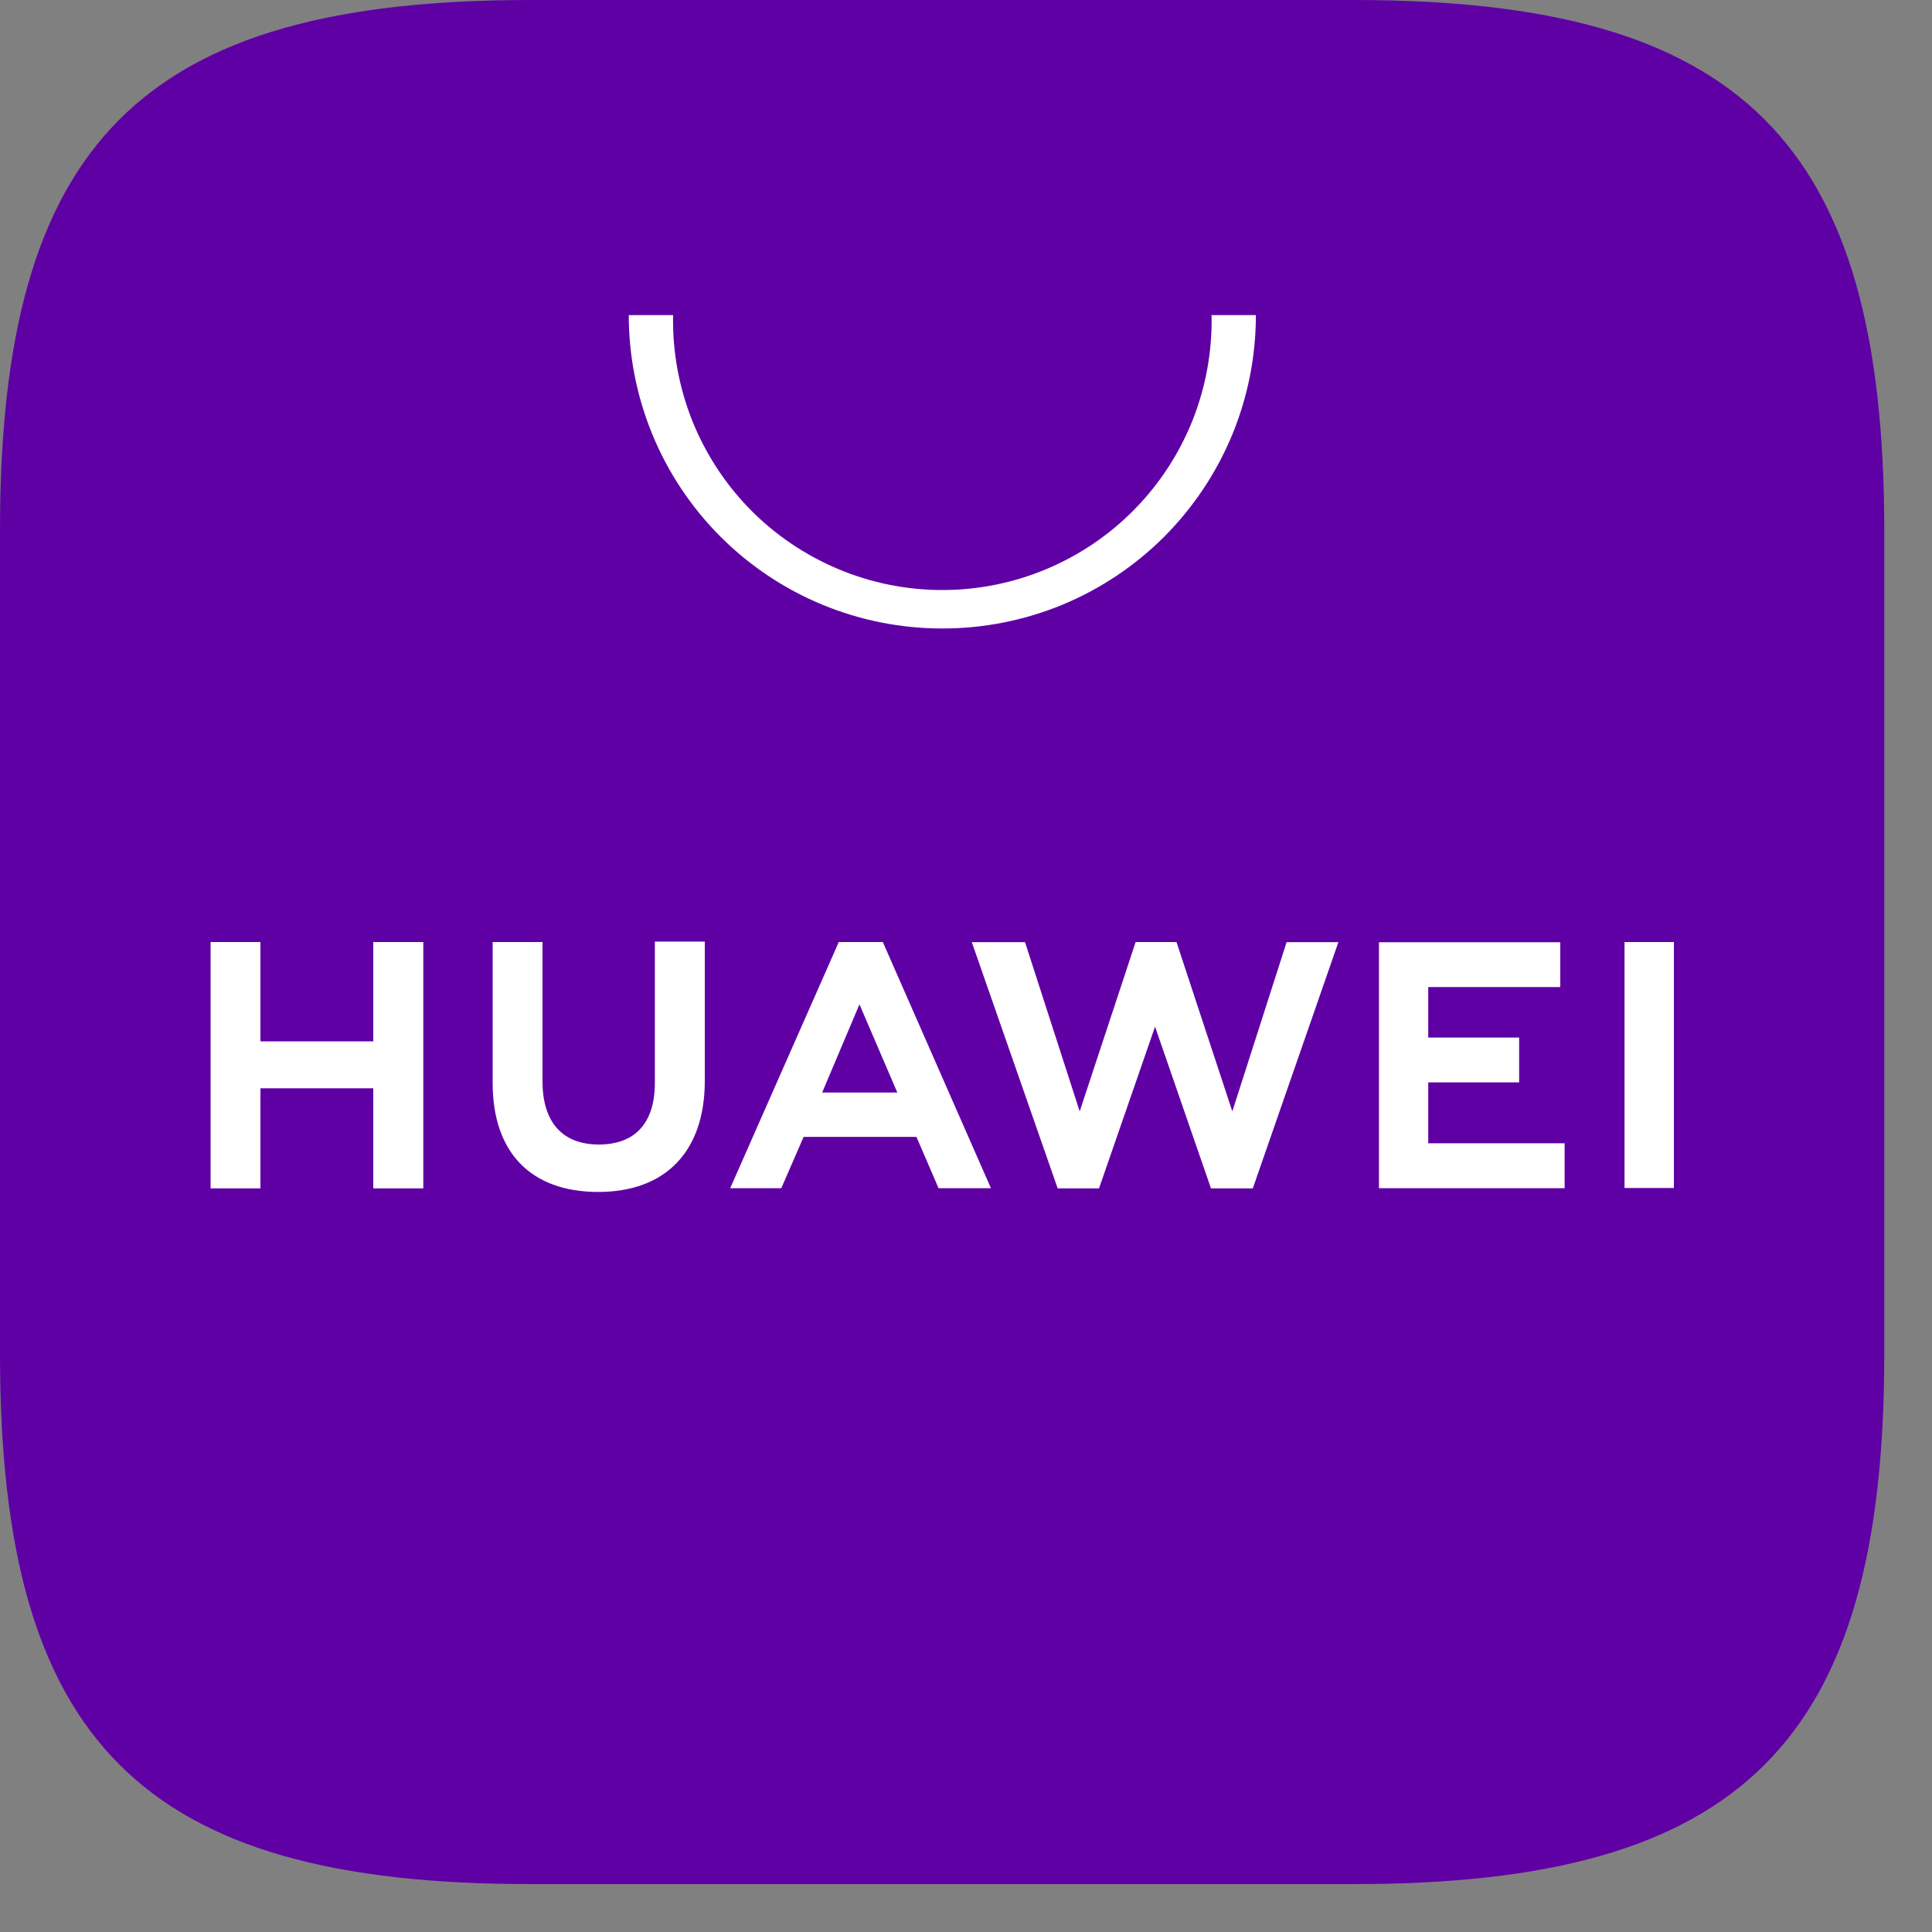
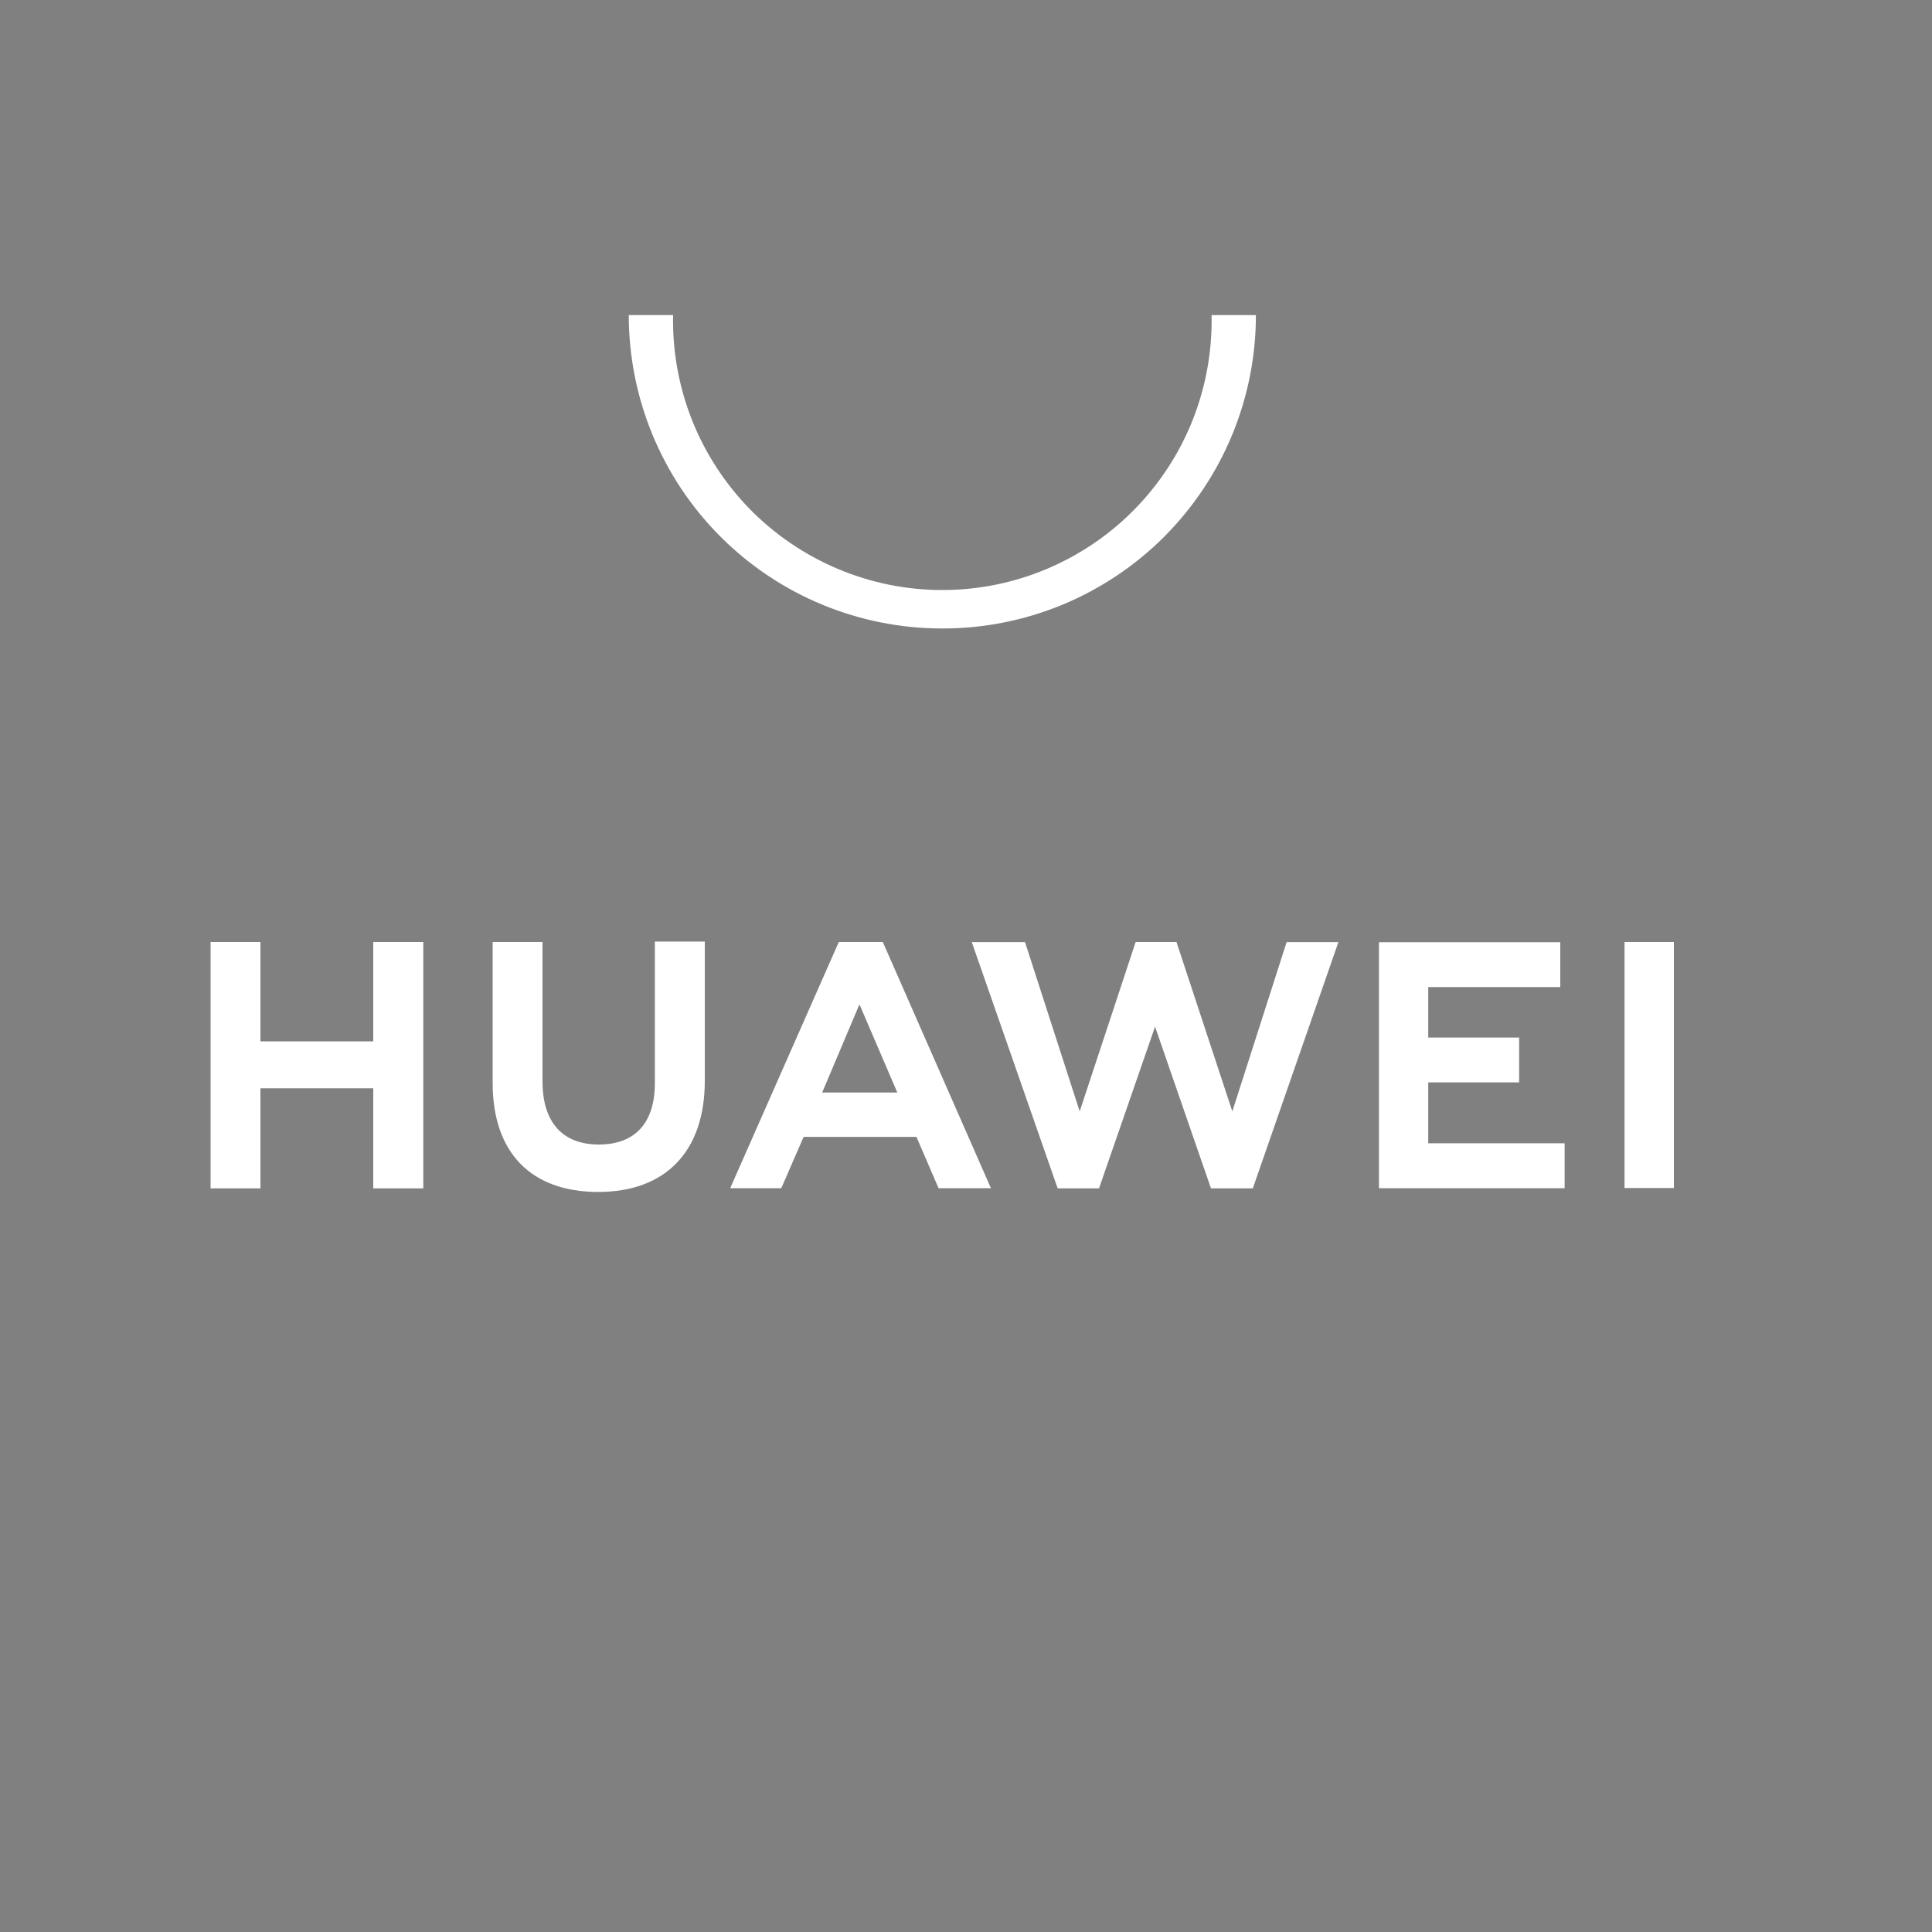
<svg xmlns="http://www.w3.org/2000/svg" width="20" height="20" viewBox="0 0 20 20" fill="none">
  <rect x="0" y="0" width="20" height="20" fill="#808080" stroke="none" />
-   <path fill-rule="evenodd" clip-rule="evenodd" d="M14.018 0H5.486C1.468 0 0 1.47 0 5.486V14.018C0 18.034 1.468 19.504 5.486 19.504H14.018C18.034 19.504 19.506 18.034 19.506 14.018V5.486C19.503 1.47 18.034 0 14.018 0Z" fill="#5F00A5" />
  <path d="M3.864 9.752H4.382V12.302H3.864V11.266H2.696V12.302H2.18V9.752H2.696V10.78H3.864V9.752ZM6.779 11.212C6.779 11.626 6.573 11.848 6.199 11.848C5.825 11.848 5.616 11.62 5.616 11.194V9.752H5.1V11.211C5.1 11.932 5.497 12.339 6.193 12.339C6.889 12.339 7.296 11.92 7.296 11.189V9.747H6.779V11.212ZM12.757 11.505L12.179 9.752H11.756L11.177 11.505L10.611 9.753H10.06L10.949 12.302H11.377L11.957 10.628L12.536 12.302H12.969L13.855 9.753H13.319L12.757 11.505ZM14.785 11.205H15.726V10.741H14.785V10.218H16.152V9.754H14.275V12.3H16.197V11.835H14.785V11.205ZM16.817 12.298H17.328V9.752H16.817V12.298ZM8.319 11.769L8.088 12.3H7.559L8.683 9.752H9.139L10.258 12.3H9.716L9.487 11.769H8.319ZM8.511 11.31H9.289L8.897 10.397L8.511 11.31Z" fill="white" />
  <path d="M9.753 6.506C8.893 6.506 8.068 6.165 7.459 5.556C6.851 4.948 6.509 4.123 6.509 3.262H6.968C6.96 3.633 7.027 4.002 7.163 4.347C7.3 4.692 7.504 5.006 7.763 5.271C8.023 5.536 8.333 5.746 8.675 5.89C9.017 6.034 9.384 6.108 9.755 6.108C10.126 6.108 10.493 6.034 10.835 5.89C11.177 5.746 11.487 5.536 11.746 5.271C12.006 5.006 12.21 4.692 12.347 4.347C12.483 4.002 12.55 3.633 12.542 3.262H13.001C13.001 3.689 12.917 4.111 12.754 4.505C12.591 4.898 12.351 5.256 12.05 5.558C11.748 5.859 11.39 6.098 10.996 6.261C10.602 6.423 10.18 6.507 9.753 6.506V6.506Z" fill="white" />
</svg>